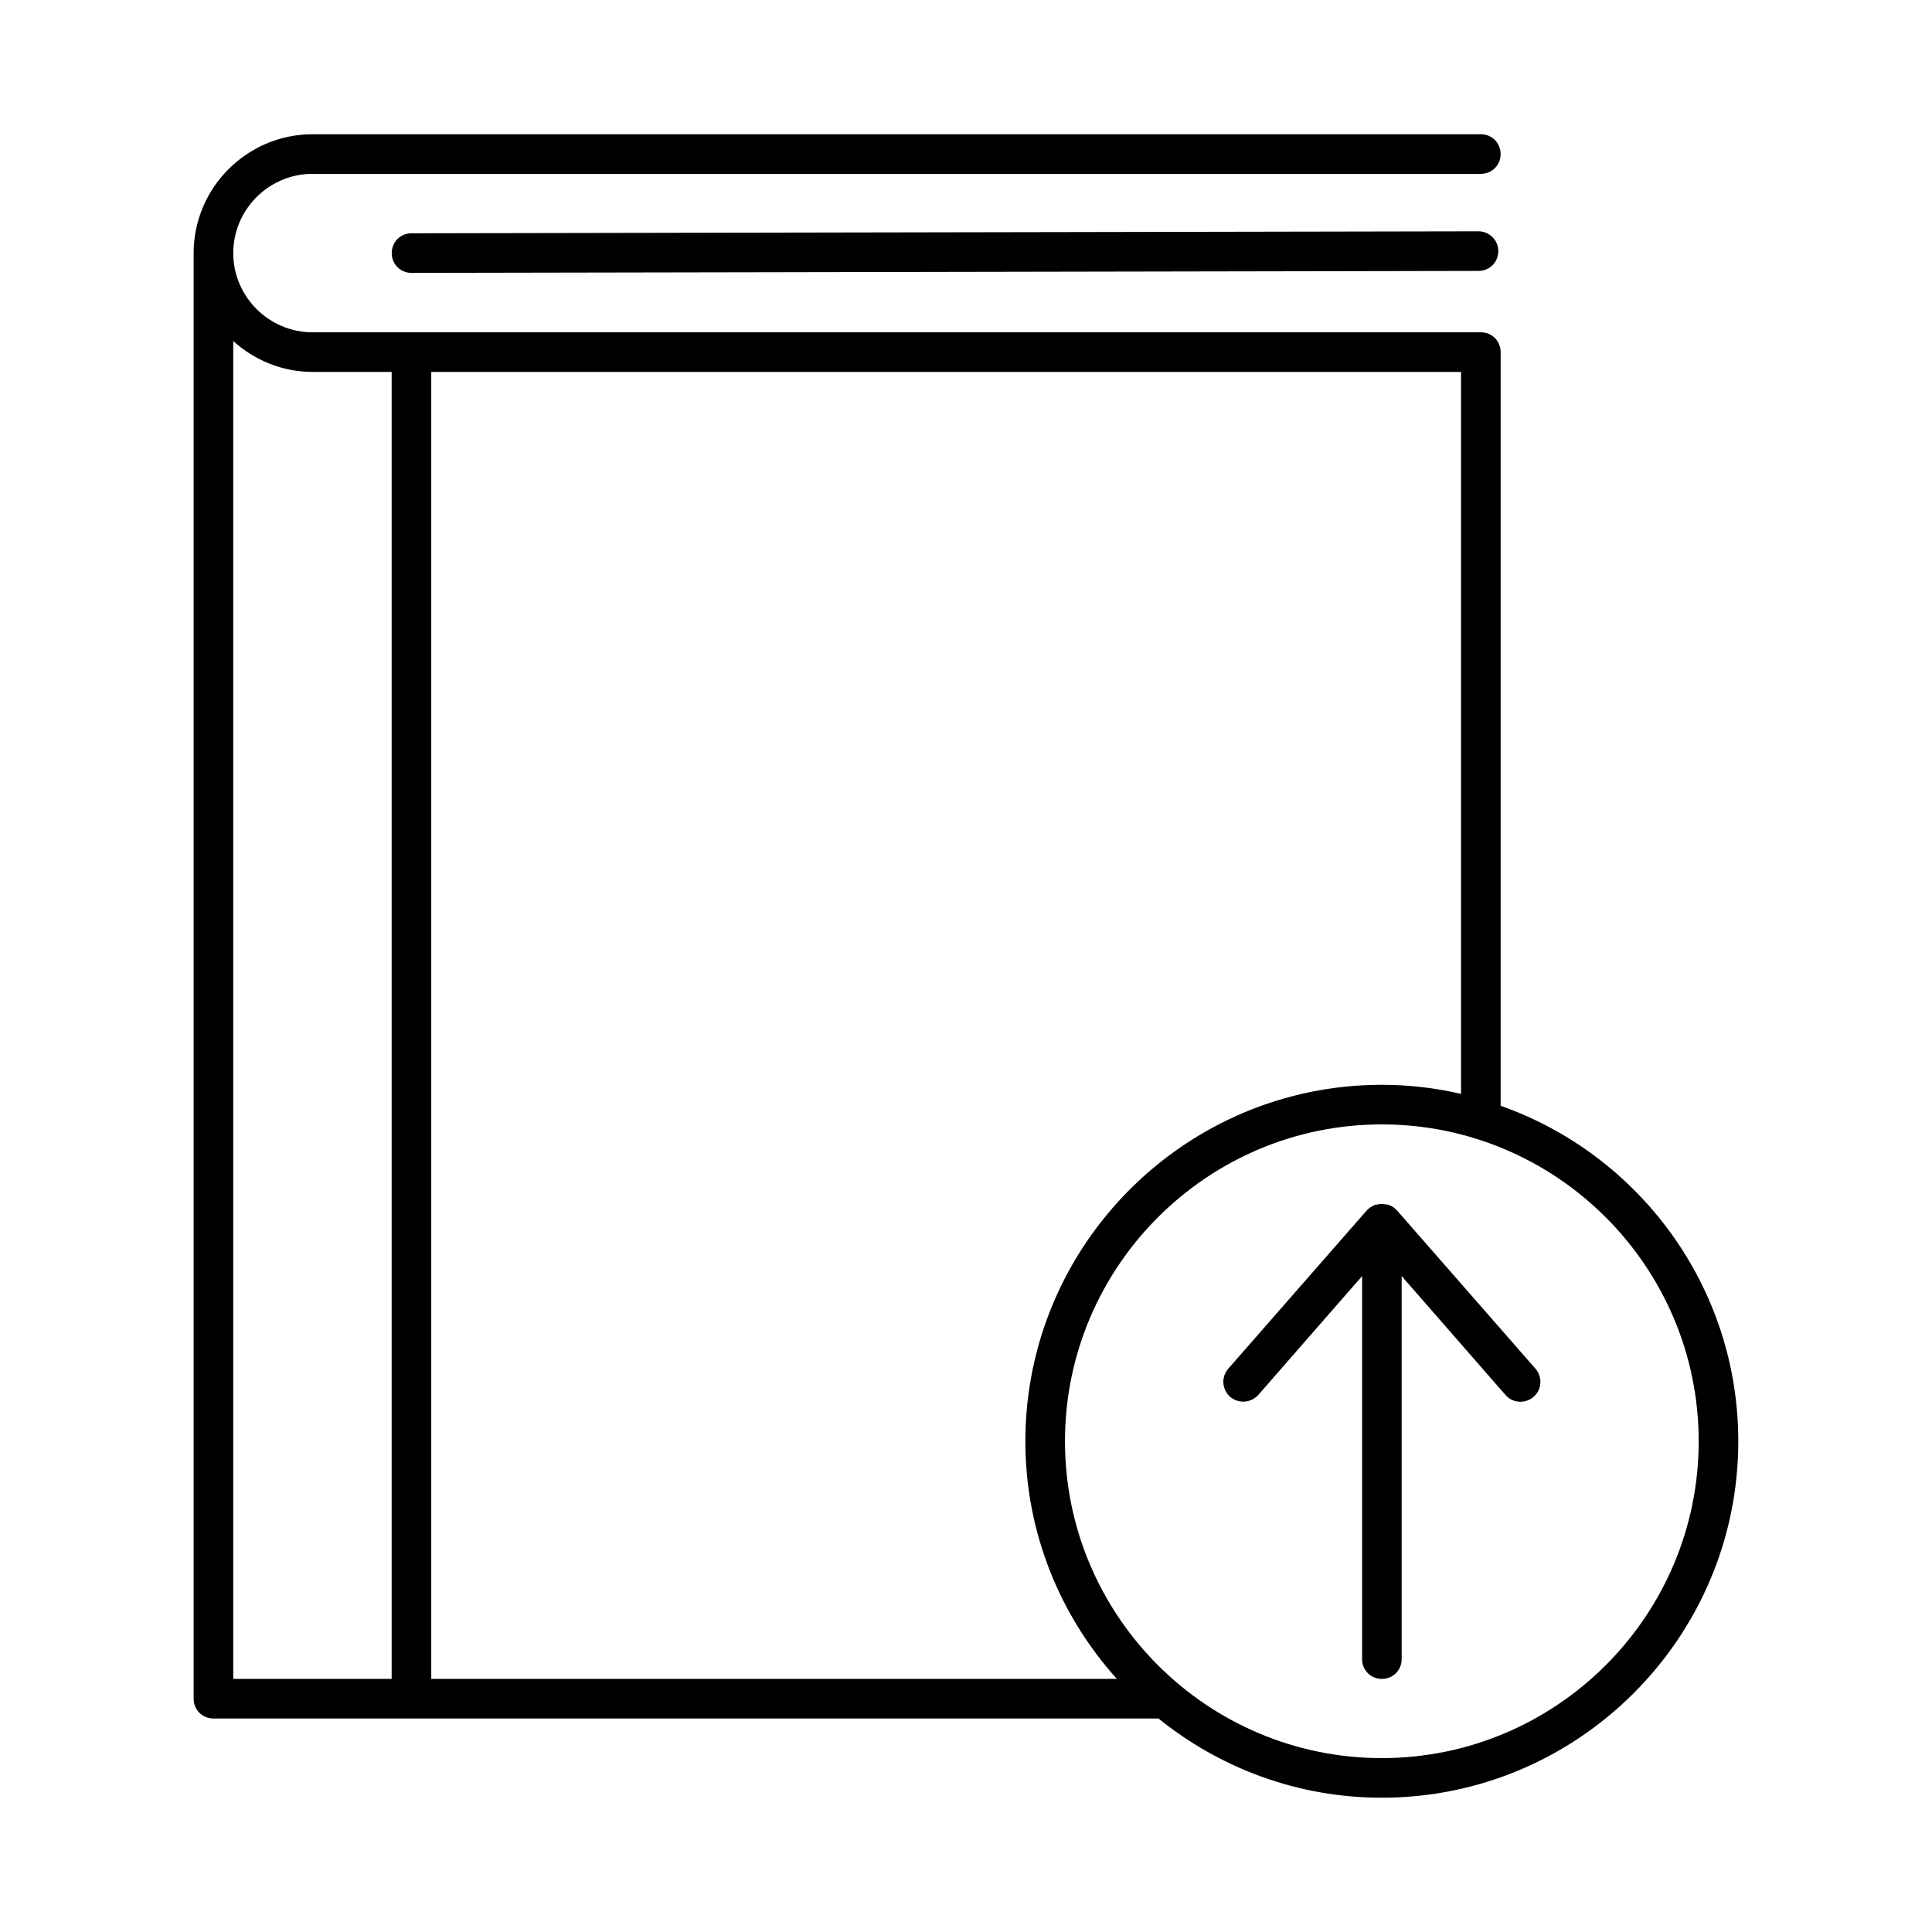
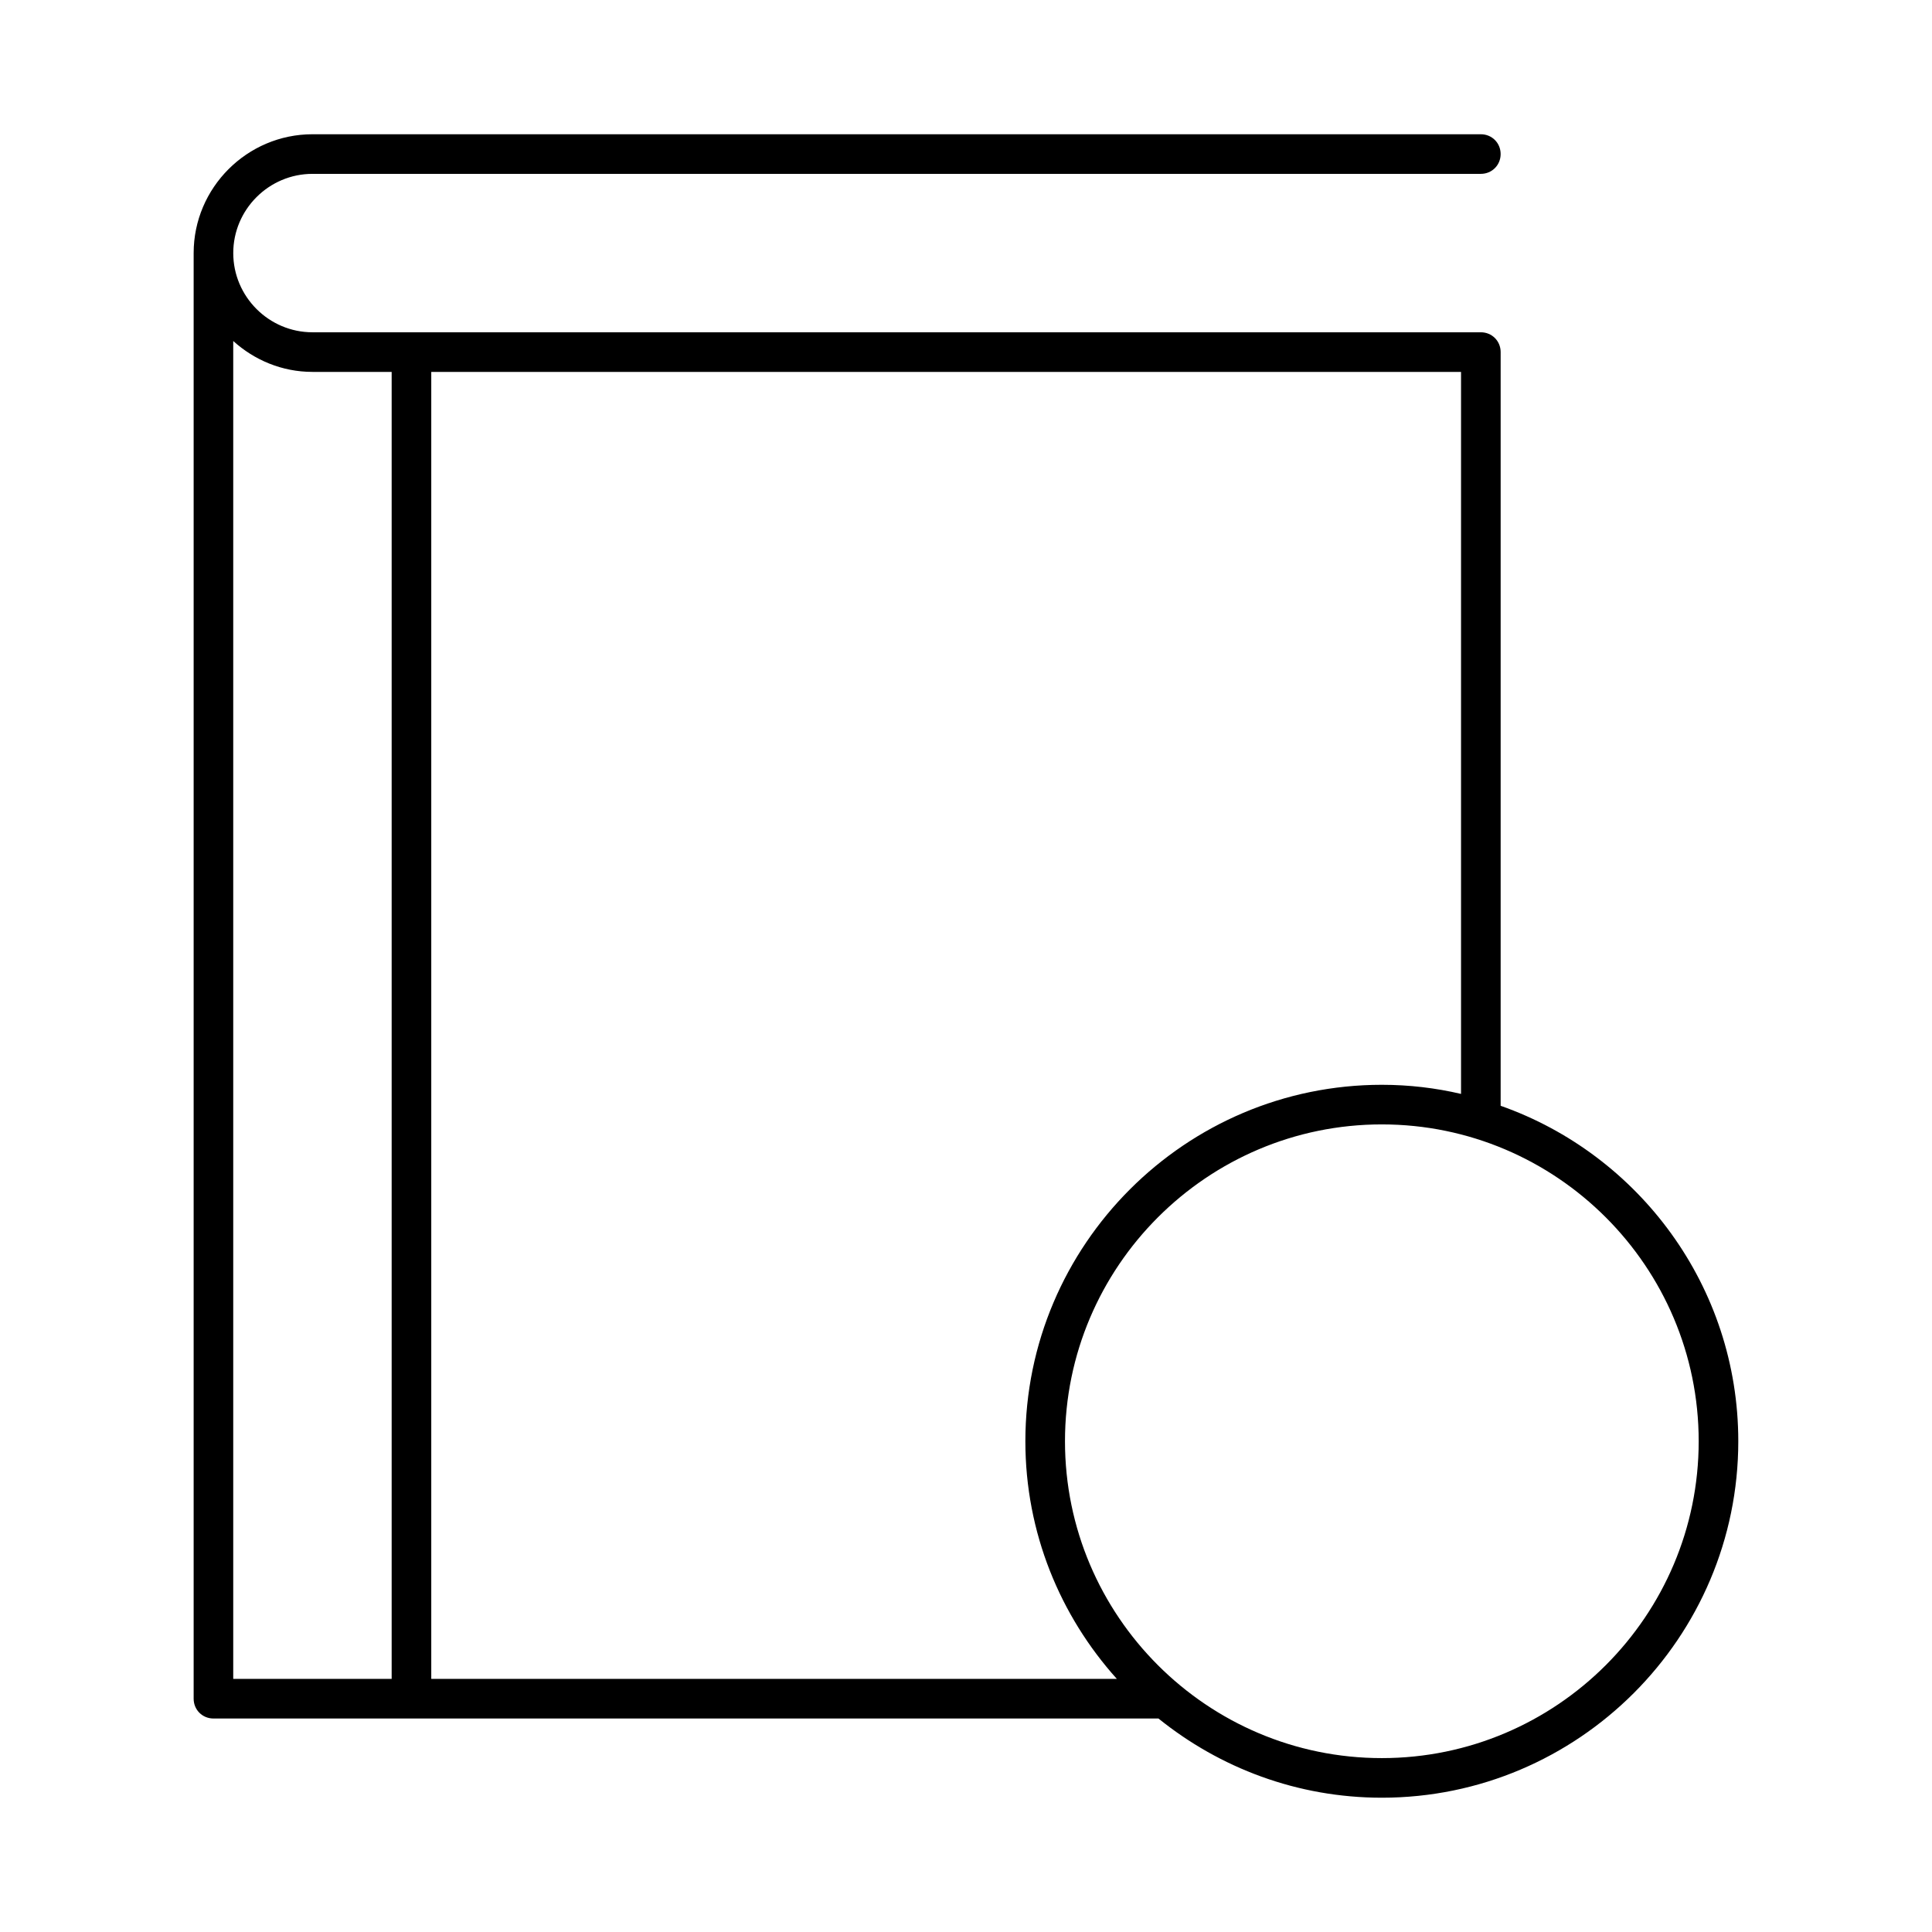
<svg xmlns="http://www.w3.org/2000/svg" fill="#000000" width="800px" height="800px" version="1.1" viewBox="144 144 512 512">
  <g>
    <path d="m200.57 599.42h250.43c16.27 13.121 36.84 20.992 59.199 20.992 52.059 0 94.465-42.402 94.465-94.465 0-41.039-26.344-75.992-62.977-88.902v-199.74c0-2.938-2.309-5.246-5.25-5.246h-309.63c-11.547 0-20.992-9.445-20.992-20.992 0-11.547 9.445-20.992 20.992-20.992h309.63c2.938 0 5.246-2.309 5.246-5.246 0.004-2.941-2.305-5.25-5.246-5.25h-309.63c-17.32 0-31.488 14.168-31.488 31.488v383.11c0 2.938 2.312 5.246 5.25 5.246zm393.6-73.473c0 46.289-37.68 83.969-83.969 83.969-46.289 0-83.969-37.68-83.969-83.969 0-46.289 37.68-83.969 83.969-83.969 46.289 0.004 83.969 37.684 83.969 83.969zm-335.88-283.39h272.9v191.34c-6.719-1.574-13.75-2.414-20.992-2.414-52.059 0-94.465 42.402-94.465 94.465 0 24.246 9.238 46.289 24.246 62.977l-181.69-0.004zm-52.48-8.188c5.566 5.039 12.91 8.188 20.992 8.188h20.992v346.37h-41.984z" />
-     <path d="m535.82 205.3-282.76 0.523c-2.941 0-5.25 2.312-5.25 5.25s2.309 5.246 5.246 5.246l282.76-0.523c2.938 0 5.246-2.309 5.246-5.246 0.008-2.941-2.406-5.25-5.242-5.25z" />
-     <path d="m508.32 463.29c-0.105 0-0.105 0.105-0.105 0.105-0.734 0.316-1.363 0.734-1.996 1.363l-36.734 41.984c-1.891 2.203-1.68 5.457 0.523 7.453 1.055 0.84 2.207 1.258 3.469 1.258 1.469 0 2.938-0.629 3.988-1.785l27.5-31.488v101.5c0 2.938 2.309 5.246 5.246 5.246s5.246-2.309 5.246-5.246v-101.5l27.5 31.488c1.891 2.203 5.246 2.414 7.453 0.523 2.203-1.891 2.414-5.246 0.523-7.453l-36.734-41.984c-0.105-0.105-0.105-0.105-0.211-0.105-0.105-0.105-0.211-0.211-0.316-0.418-0.629-0.523-1.363-0.84-2.098-1.051h-0.418c-0.84-0.211-1.68-0.105-2.519 0.105 0 0.004-0.211 0.004-0.316 0.004z" />
  </g>
</svg>